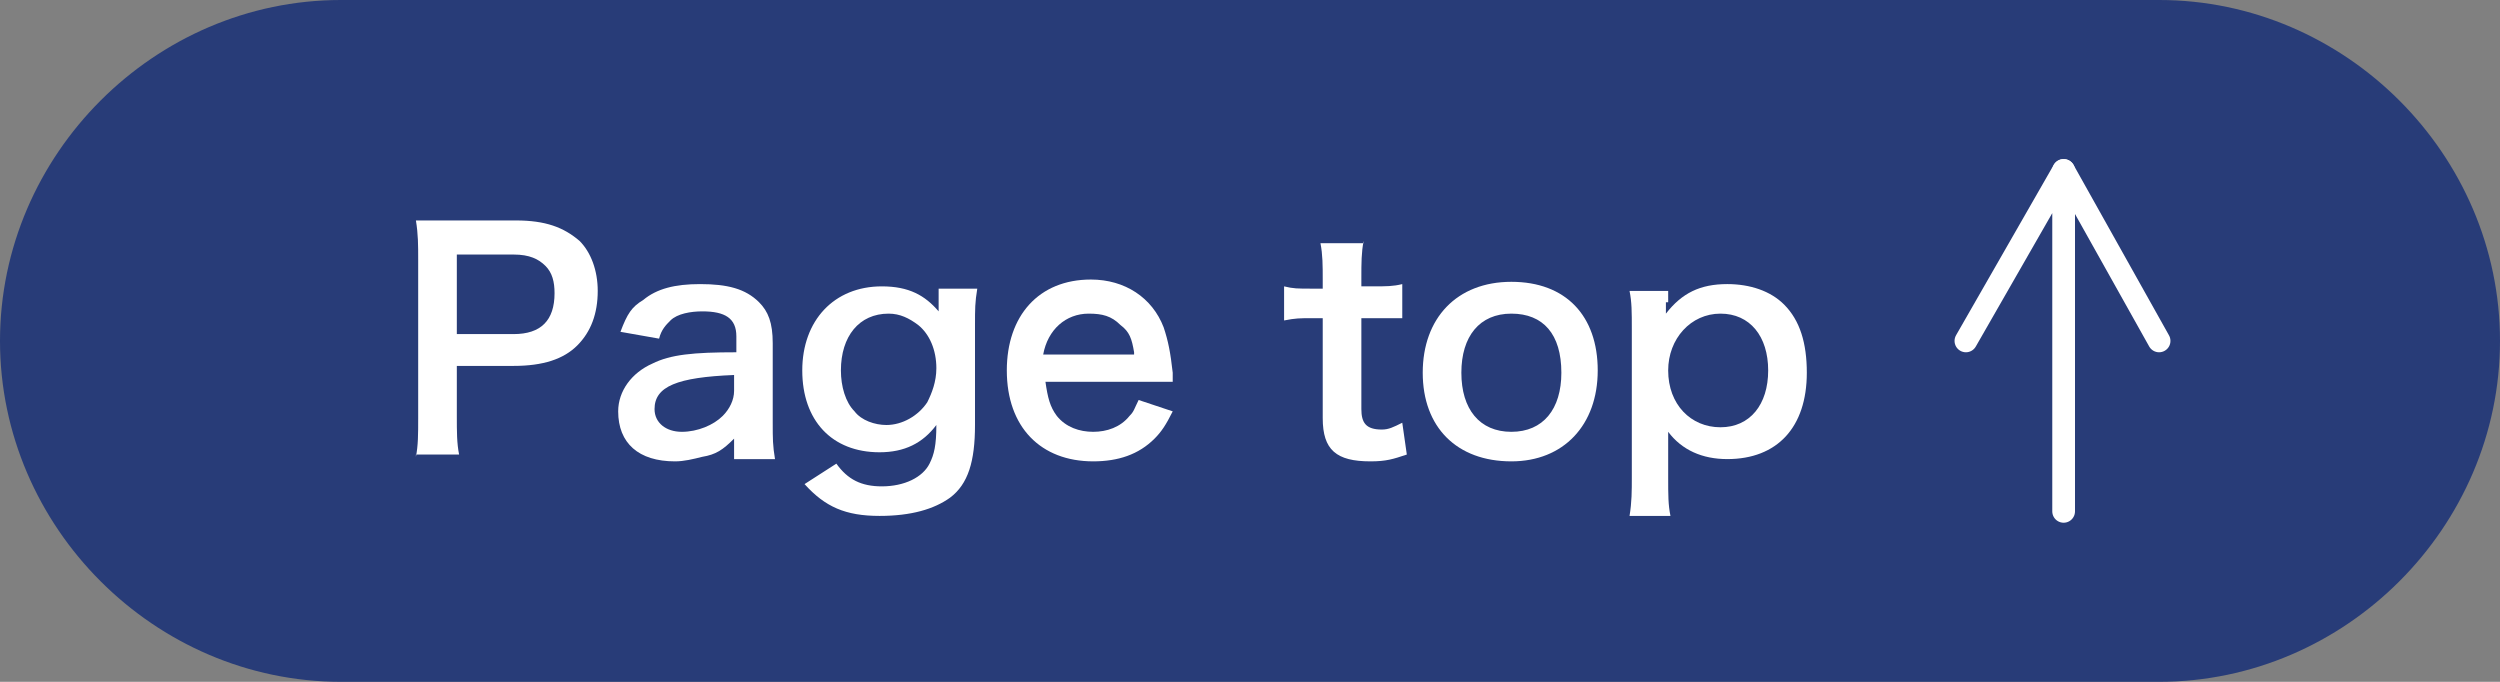
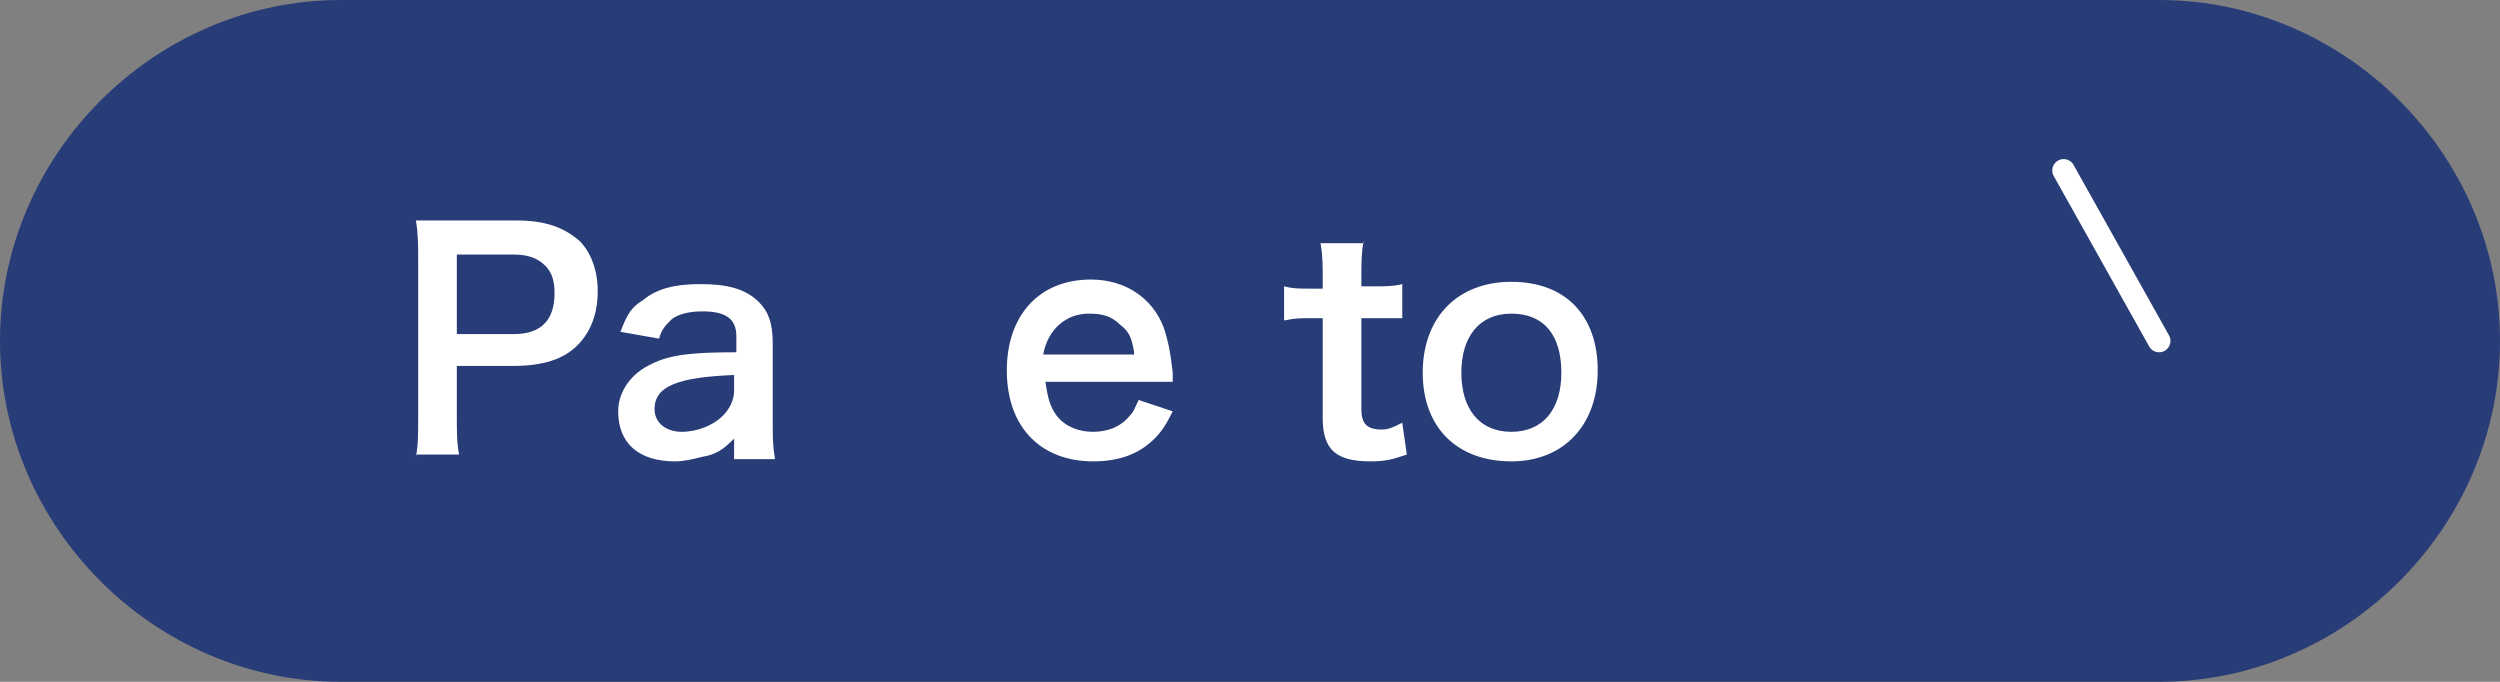
<svg xmlns="http://www.w3.org/2000/svg" version="1.1" id="b" x="0px" y="0px" viewBox="0 0 110 30" style="enable-background:new 0 0 110 30;" xml:space="preserve">
  <rect x="0" y="0" width="110" height="30" fill="#808080" stroke="none" />
  <style type="text/css">
	.st0{fill:#283C78;}
	.st1{fill:none;}
	.st2{enable-background:new    ;}
	.st3{fill:#FFFFFF;}
	.st4{fill:none;stroke:#FFFFFF;stroke-linecap:round;stroke-linejoin:round;stroke-miterlimit:10;}
</style>
  <g>
    <g>
      <g>
        <path class="st0" d="M110,15c0,8.2-6.8,15-15,15H15C6.8,30,0,23.2,0,15l0,0C0,6.8,6.8,0,15,0h80C103.2,0,110,6.8,110,15L110,15z" />
      </g>
-       <rect y="8.5" class="st1" width="110" height="13" />
      <g class="st2">
        <path class="st3" d="M18.3,20.1c0.1-0.5,0.1-1,0.1-1.7v-7c0-0.6,0-1.1-0.1-1.7c0.6,0,1,0,1.7,0h2.7c1.3,0,2.1,0.3,2.8,0.9     c0.5,0.5,0.8,1.3,0.8,2.2c0,1-0.3,1.8-0.9,2.4c-0.6,0.6-1.5,0.9-2.8,0.9h-2.5v2.2c0,0.7,0,1.2,0.1,1.7H18.3z M22.6,14.7     c1.2,0,1.8-0.6,1.8-1.8c0-0.5-0.1-0.9-0.4-1.2c-0.3-0.3-0.7-0.5-1.4-0.5h-2.5v3.5H22.6z" />
-         <path class="st3" d="M32.3,19.3c-0.5,0.5-0.8,0.7-1.4,0.8c-0.4,0.1-0.8,0.2-1.2,0.2c-1.6,0-2.5-0.8-2.5-2.2     c0-0.9,0.6-1.7,1.5-2.1c0.8-0.4,1.8-0.5,3.7-0.5v-0.7c0-0.8-0.5-1.1-1.5-1.1c-0.5,0-1.1,0.1-1.4,0.4c-0.2,0.2-0.4,0.4-0.5,0.8     l-1.7-0.3c0.3-0.8,0.5-1.1,1-1.4c0.6-0.5,1.4-0.7,2.5-0.7c1.2,0,2,0.2,2.6,0.8c0.4,0.4,0.6,0.9,0.6,1.8v3.5c0,0.7,0,1,0.1,1.6     h-1.8V19.3z M32.3,16.5c-2.5,0.1-3.5,0.5-3.5,1.5c0,0.6,0.5,1,1.2,1c0.7,0,1.4-0.3,1.8-0.7c0.3-0.3,0.5-0.7,0.5-1.1V16.5z" />
-         <path class="st3" d="M36.8,20.4c0.5,0.7,1.1,1,2,1c1,0,1.8-0.4,2.1-1c0.2-0.4,0.3-0.8,0.3-1.7c-0.6,0.8-1.4,1.2-2.5,1.2     c-2.1,0-3.4-1.4-3.4-3.6c0-2.2,1.4-3.7,3.5-3.7c1.2,0,1.9,0.4,2.5,1.1c0-0.3,0-0.3,0-0.4v-0.6H43c-0.1,0.6-0.1,0.9-0.1,1.6v4.4     c0,1.6-0.3,2.6-1.1,3.2c-0.7,0.5-1.7,0.8-3.1,0.8c-1.5,0-2.4-0.4-3.3-1.4L36.8,20.4z M37.6,18.1c0.3,0.4,0.9,0.6,1.4,0.6     c0.7,0,1.4-0.4,1.8-1c0.2-0.4,0.4-0.9,0.4-1.5c0-0.8-0.3-1.5-0.8-1.9c-0.4-0.3-0.8-0.5-1.3-0.5c-1.3,0-2.1,1-2.1,2.5     C37,17,37.2,17.7,37.6,18.1z" />
+         <path class="st3" d="M32.3,19.3c-0.5,0.5-0.8,0.7-1.4,0.8c-0.4,0.1-0.8,0.2-1.2,0.2c-1.6,0-2.5-0.8-2.5-2.2     c0-0.9,0.6-1.7,1.5-2.1c0.8-0.4,1.8-0.5,3.7-0.5v-0.7c0-0.8-0.5-1.1-1.5-1.1c-0.5,0-1.1,0.1-1.4,0.4c-0.2,0.2-0.4,0.4-0.5,0.8     l-1.7-0.3c0.3-0.8,0.5-1.1,1-1.4c0.6-0.5,1.4-0.7,2.5-0.7c1.2,0,2,0.2,2.6,0.8c0.4,0.4,0.6,0.9,0.6,1.8v3.5c0,0.7,0,1,0.1,1.6     h-1.8V19.3z M32.3,16.5c-2.5,0.1-3.5,0.5-3.5,1.5c0,0.6,0.5,1,1.2,1c0.7,0,1.4-0.3,1.8-0.7c0.3-0.3,0.5-0.7,0.5-1.1V16.5" />
        <path class="st3" d="M46,16.8c0.1,0.7,0.2,1.1,0.5,1.5c0.4,0.5,1,0.7,1.6,0.7c0.6,0,1.2-0.2,1.6-0.7c0.2-0.2,0.2-0.3,0.4-0.7     l1.5,0.5c-0.3,0.6-0.5,0.9-0.8,1.2c-0.7,0.7-1.6,1-2.7,1c-2.3,0-3.8-1.5-3.8-4c0-2.4,1.4-4,3.7-4c1.5,0,2.7,0.8,3.2,2.1     c0.2,0.6,0.3,1.1,0.4,2c0,0,0,0.1,0,0.4H46z M49.9,15.5c-0.1-0.6-0.2-0.9-0.6-1.2c-0.4-0.4-0.8-0.5-1.4-0.5c-1,0-1.8,0.7-2,1.8     H49.9z" />
        <path class="st3" d="M60,10.6c-0.1,0.5-0.1,1-0.1,1.6v0.4h0.5c0.6,0,0.9,0,1.3-0.1v1.5C61.3,14,61.1,14,60.5,14h-0.6v4     c0,0.6,0.2,0.9,0.9,0.9c0.3,0,0.5-0.1,0.9-0.3l0.2,1.4c-0.6,0.2-0.9,0.3-1.6,0.3c-1.5,0-2.1-0.5-2.1-1.9V14h-0.5     c-0.5,0-0.7,0-1.2,0.1v-1.5c0.4,0.1,0.6,0.1,1.2,0.1h0.5v-0.4c0-0.6,0-1.1-0.1-1.6H60z" />
        <path class="st3" d="M62.6,16.4c0-2.4,1.5-4,3.9-4c2.4,0,3.8,1.5,3.8,3.9c0,2.4-1.5,4-3.8,4C64.1,20.3,62.6,18.8,62.6,16.4z      M64.3,16.4c0,1.6,0.8,2.6,2.2,2.6c1.4,0,2.2-1,2.2-2.6c0-1.7-0.8-2.6-2.2-2.6C65.1,13.8,64.3,14.8,64.3,16.4z" />
-         <path class="st3" d="M73.3,13.3c0,0.1,0,0.3,0,0.5c0.7-0.9,1.5-1.3,2.7-1.3c1,0,1.9,0.3,2.5,0.9c0.7,0.7,1,1.7,1,3     c0,2.4-1.3,3.8-3.5,3.8c-1.1,0-2-0.4-2.6-1.2c0,0.2,0,0.2,0,0.4c0,0.1,0,0.3,0,0.6v1c0,0.8,0,1.2,0.1,1.7h-1.8     c0.1-0.6,0.1-1.1,0.1-1.7v-6.5c0-0.8,0-1.2-0.1-1.7h1.7V13.3z M75.7,13.8c-1.3,0-2.3,1.1-2.3,2.5c0,1.5,1,2.5,2.3,2.5     c1.3,0,2.1-1,2.1-2.5C77.8,14.8,77,13.8,75.7,13.8z" />
      </g>
    </g>
    <g>
      <g>
-         <polyline class="st4" points="86.5,15 90.8,7.5 90.8,22.5    " />
        <line class="st4" x1="95" y1="15" x2="90.8" y2="7.5" />
      </g>
    </g>
  </g>
</svg>